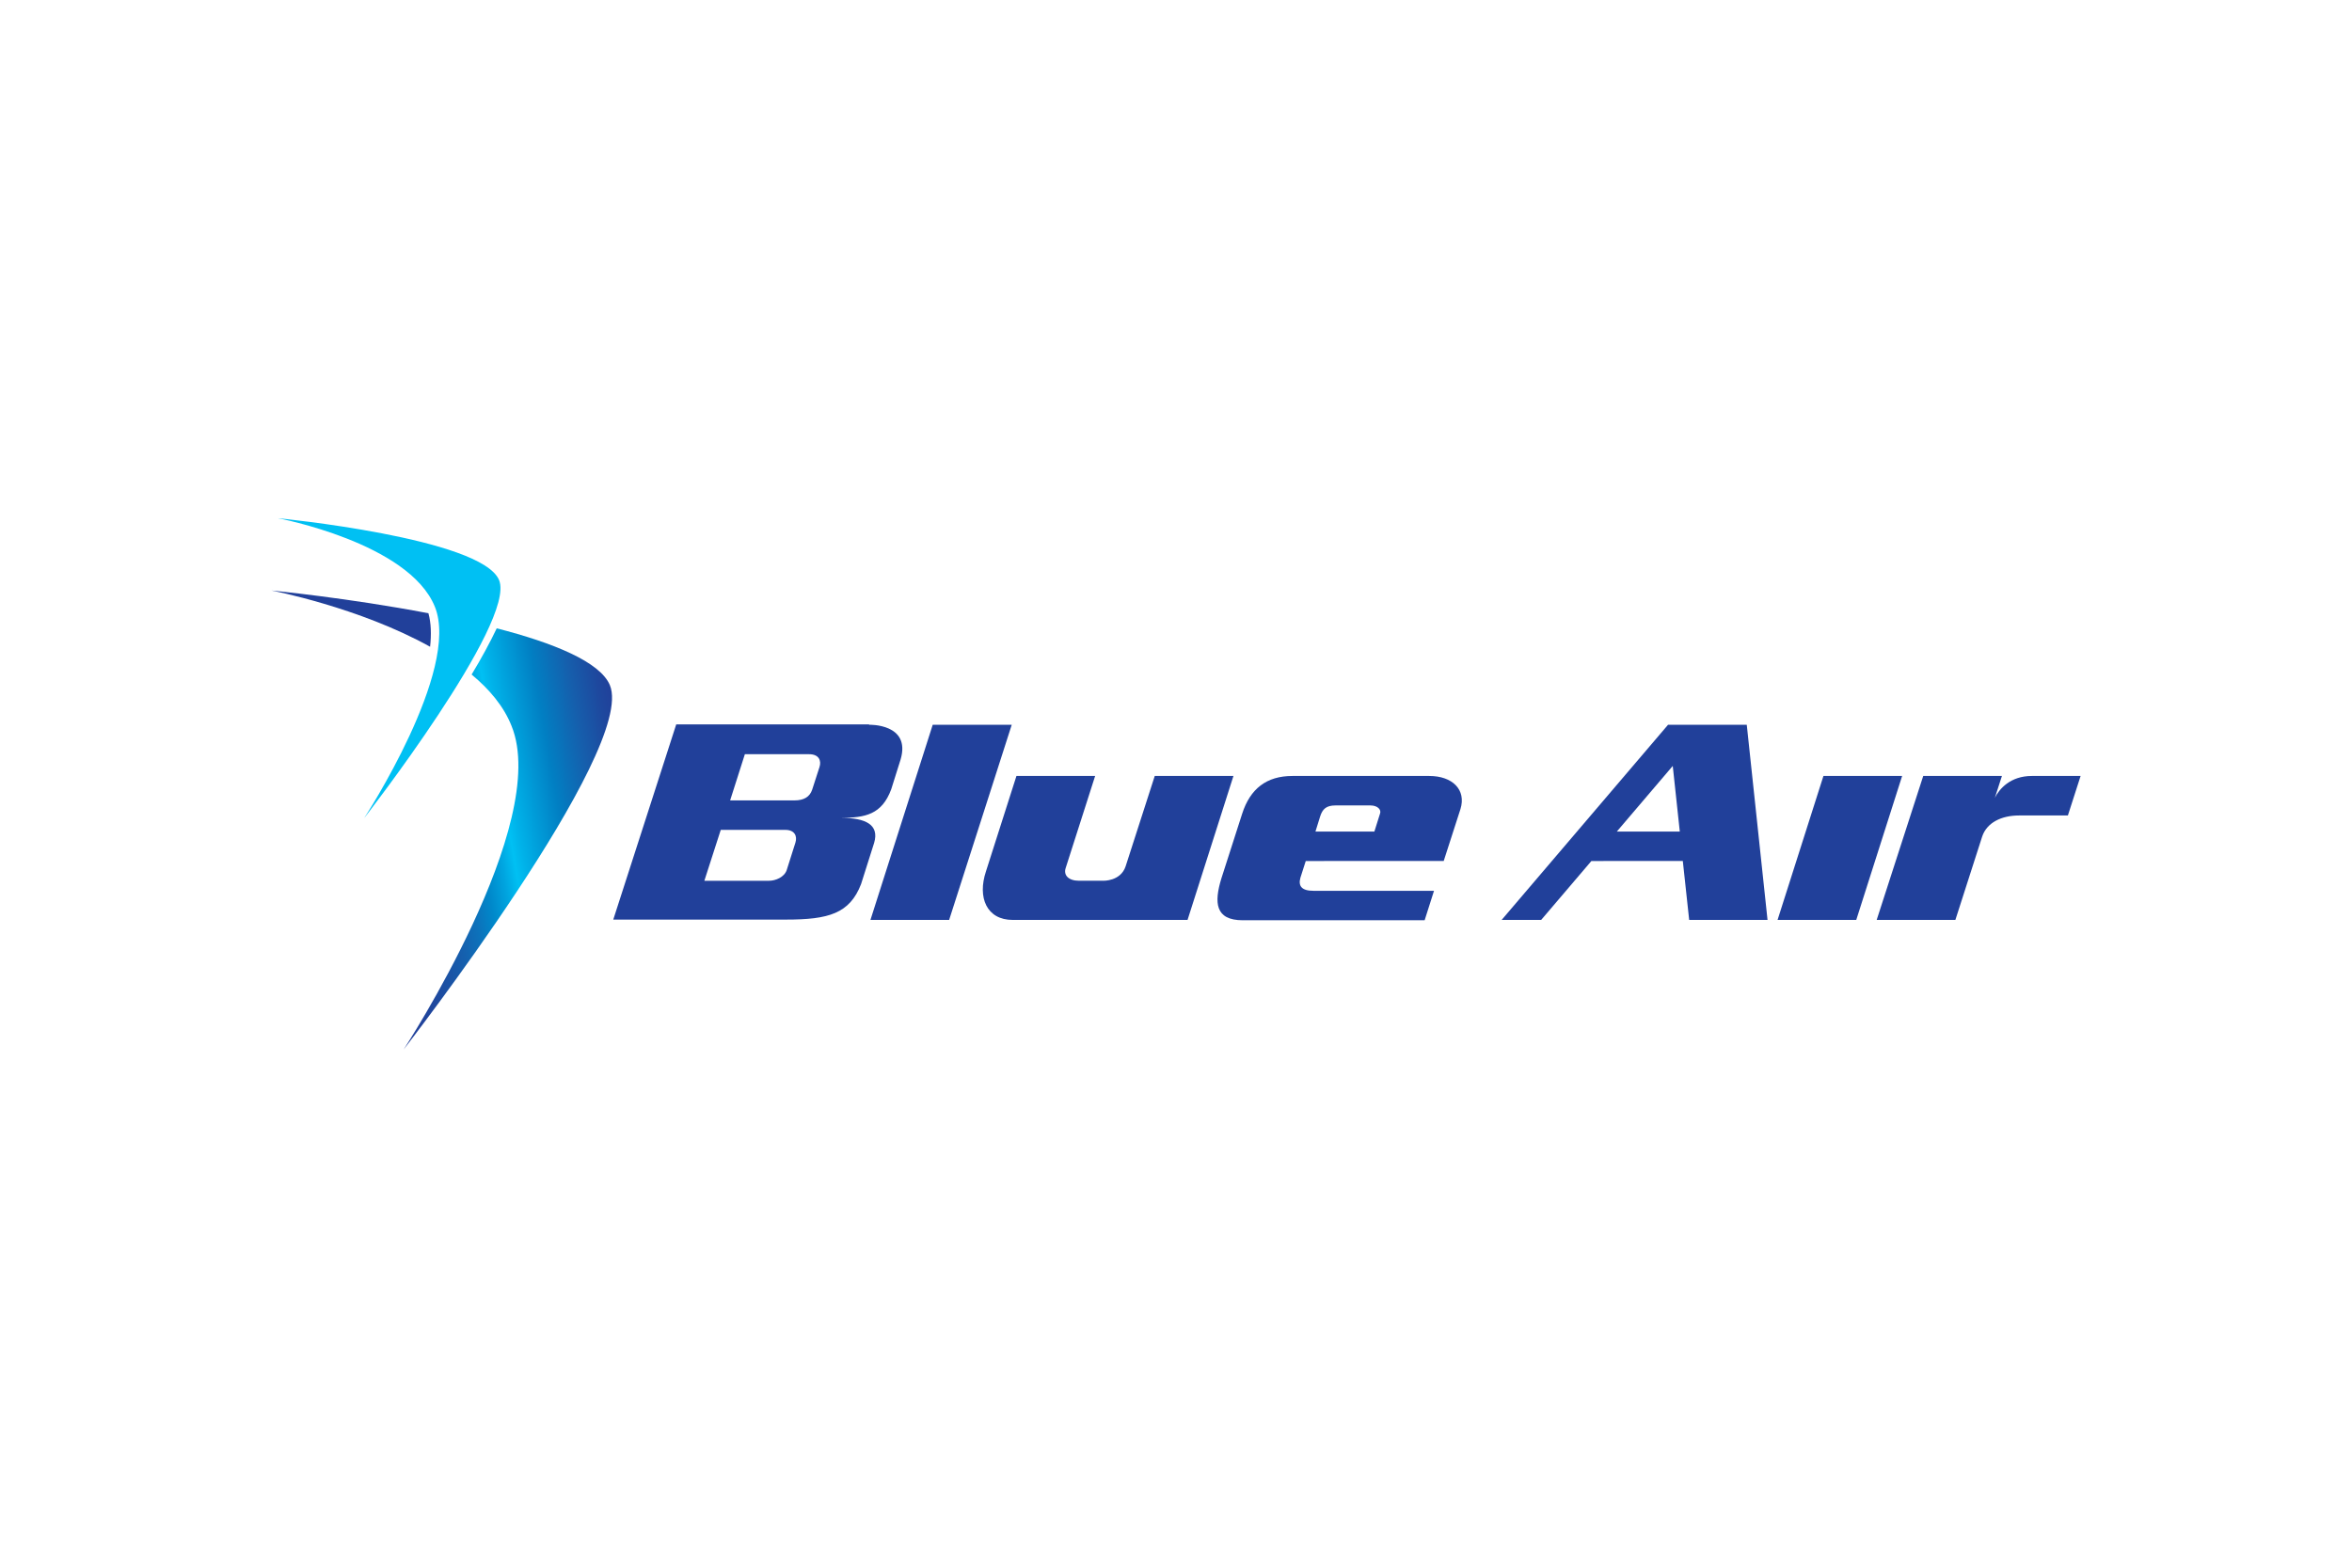
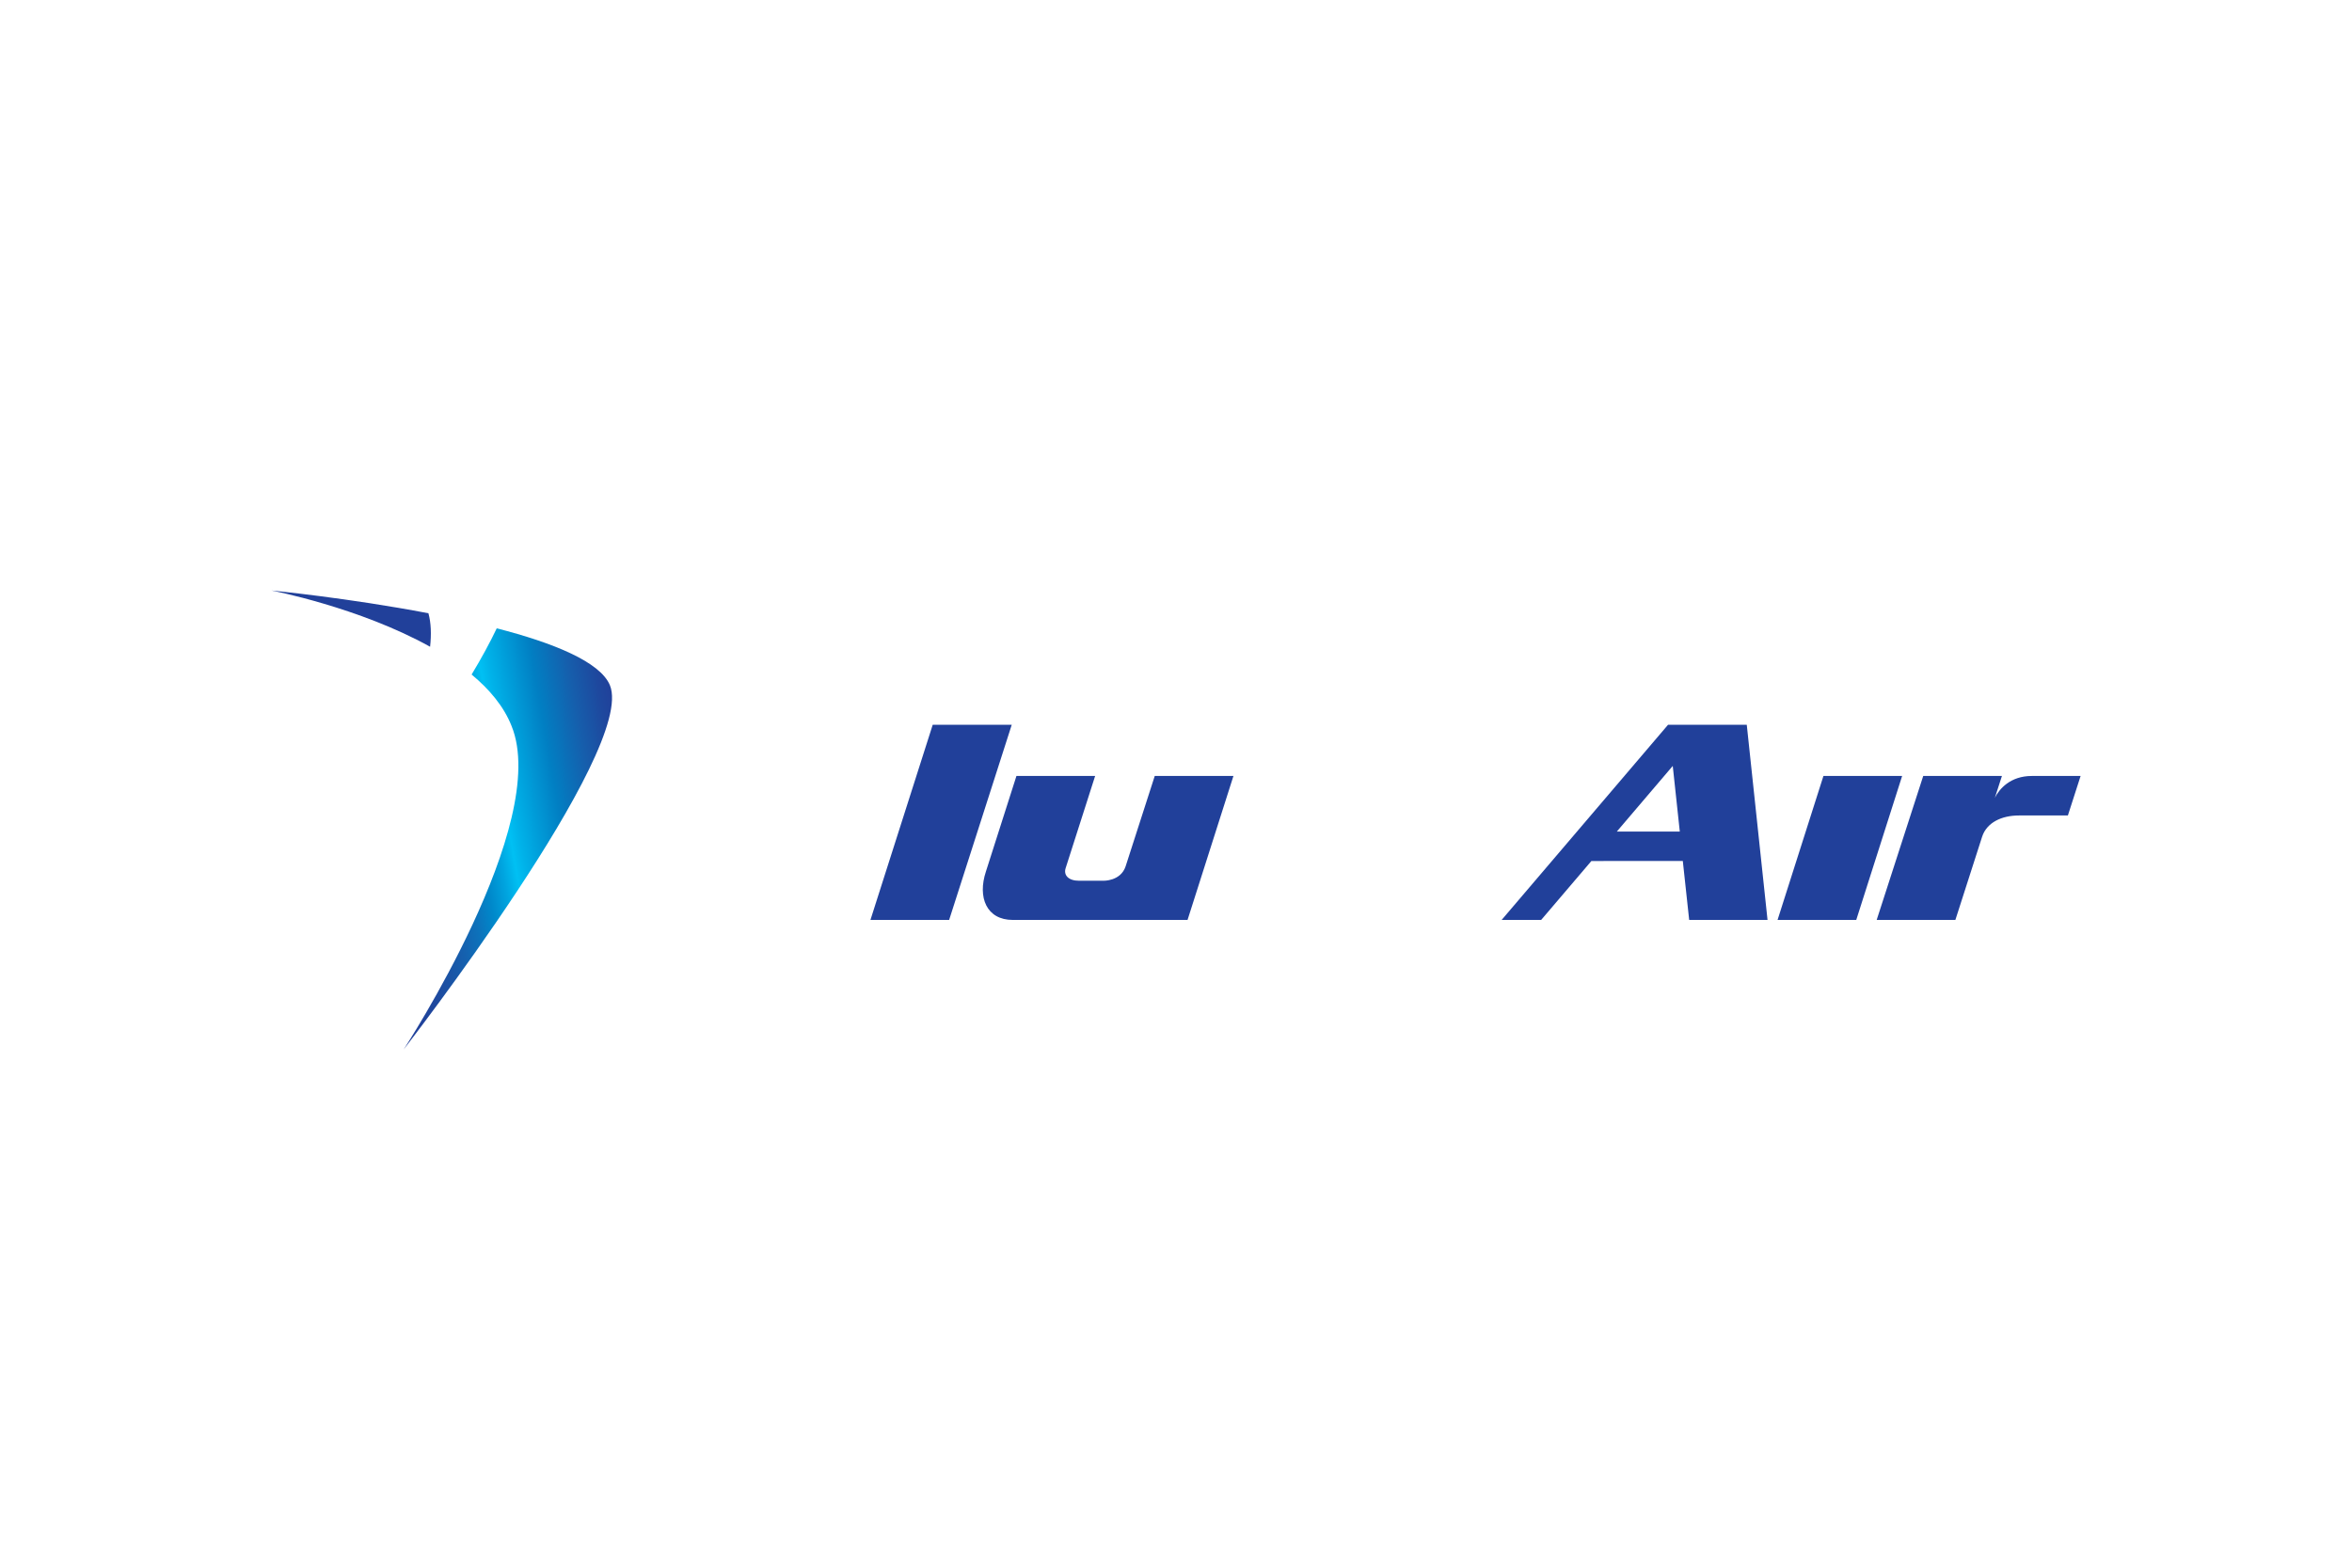
<svg xmlns="http://www.w3.org/2000/svg" height="800" width="1200" viewBox="-21.443 -10.497 185.841 62.984">
  <defs>
    <linearGradient gradientTransform="translate(35.369 131.301) scale(.265)" y2="147.441" x2="135.283" y1="161.281" x1="56.794" gradientUnits="userSpaceOnUse" id="a">
      <stop offset="0" stop-color="#21409a" />
      <stop offset=".075" stop-color="#20429b" />
      <stop offset=".146" stop-color="#1e489e" />
      <stop offset=".215" stop-color="#1a53a5" />
      <stop offset=".283" stop-color="#1560ae" />
      <stop offset=".349" stop-color="#0d71ba" />
      <stop offset=".416" stop-color="#0088ca" />
      <stop offset=".48" stop-color="#00a4df" />
      <stop offset=".53" stop-color="#00c0f3" />
      <stop offset=".565" stop-color="#00b2e9" />
      <stop offset=".726" stop-color="#017fc3" />
      <stop offset=".857" stop-color="#165eac" />
      <stop offset=".951" stop-color="#1e489e" />
      <stop offset="1" stop-color="#21409a" />
    </linearGradient>
  </defs>
  <path d="M104.299 27.093L100.33 31.75h-3.122l13.15-15.425h6.218l1.641 15.425h-6.191l-.503-4.657zm6.985-2.328l-.556-5.186-4.419 5.186z" class="st0" fill="#21409a" />
-   <path d="M47.228 16.325s3.334-.106 2.487 2.752l-.741 2.355c-.741 1.984-2.037 2.249-3.995 2.249 2.011 0 3.069.556 2.646 1.984l-1.032 3.254c-.9 2.328-2.566 2.804-5.927 2.804H27.014l4.974-15.425h15.24zm-11.721 8.308l-1.296 4.022h5.106c.529 0 1.217-.291 1.402-.847l.688-2.17c.159-.503-.053-1.005-.794-1.005zm1.905-5.98l-1.164 3.651h5.08c.767 0 1.217-.291 1.402-.847l.582-1.799c.159-.503-.053-1.005-.82-1.005zm43.259 1.72h10.821c1.826 0 2.937 1.085 2.461 2.619l-1.323 4.101H81.73l-.423 1.323c-.185.661.106 1.032 1.032 1.032h9.525l-.741 2.328H76.756c-2.196 0-2.275-1.402-1.693-3.307l1.64-5.106c.635-1.984 1.931-2.99 3.969-2.99zm1.826 4.392l.37-1.191c.185-.582.476-.873 1.217-.873h2.752c.582 0 .873.344.767.635l-.45 1.429z" class="st1" clip-rule="evenodd" fill="#21409a" fill-rule="evenodd" />
  <path class="st0" fill="#21409a" d="M125.227 31.75h-6.218l3.625-11.377h6.218zm5.292-11.377h6.218l-.556 1.72c.344-.688 1.217-1.72 2.91-1.72h3.863l-1.005 3.122h-3.863c-1.376 0-2.54.556-2.91 1.667L133.059 31.75h-6.218zM53.552 31.75H47.334l4.921-15.425h6.244z" />
  <path d="M58.87 20.373h6.218l-2.328 7.276c-.185.556.212 1.005 1.058 1.005h1.905s1.376.053 1.773-1.138l2.302-7.144h6.218L72.39 31.75H58.579c-2.064 0-2.804-1.773-2.117-3.837z" class="st1" clip-rule="evenodd" fill="#21409a" fill-rule="evenodd" />
-   <path class="st2" d="M.503 0s16.113 1.561 17.489 4.895C19.367 8.229 7.329 23.707 7.329 23.707S14.975 12.012 12.912 6.985C10.848 1.931.503 0 .503 0z" fill="#00c0f3" />
  <path class="st3" d="M69.421 160.696c-.767-1.852-4.498-3.36-8.943-4.498-.529 1.111-1.217 2.381-1.984 3.651 1.402 1.164 2.54 2.514 3.148 4.048 3.175 7.726-8.52 25.585-8.52 25.585s18.415-23.68 16.298-28.787z" fill="url(#a)" transform="translate(-42.672 -147.493)" />
  <path class="st0" d="M12.409 7.514C6.032 6.297 0 5.715 0 5.715s6.932 1.323 12.541 4.445c.106-.979.079-1.879-.132-2.646z" fill="#21409a" />
</svg>